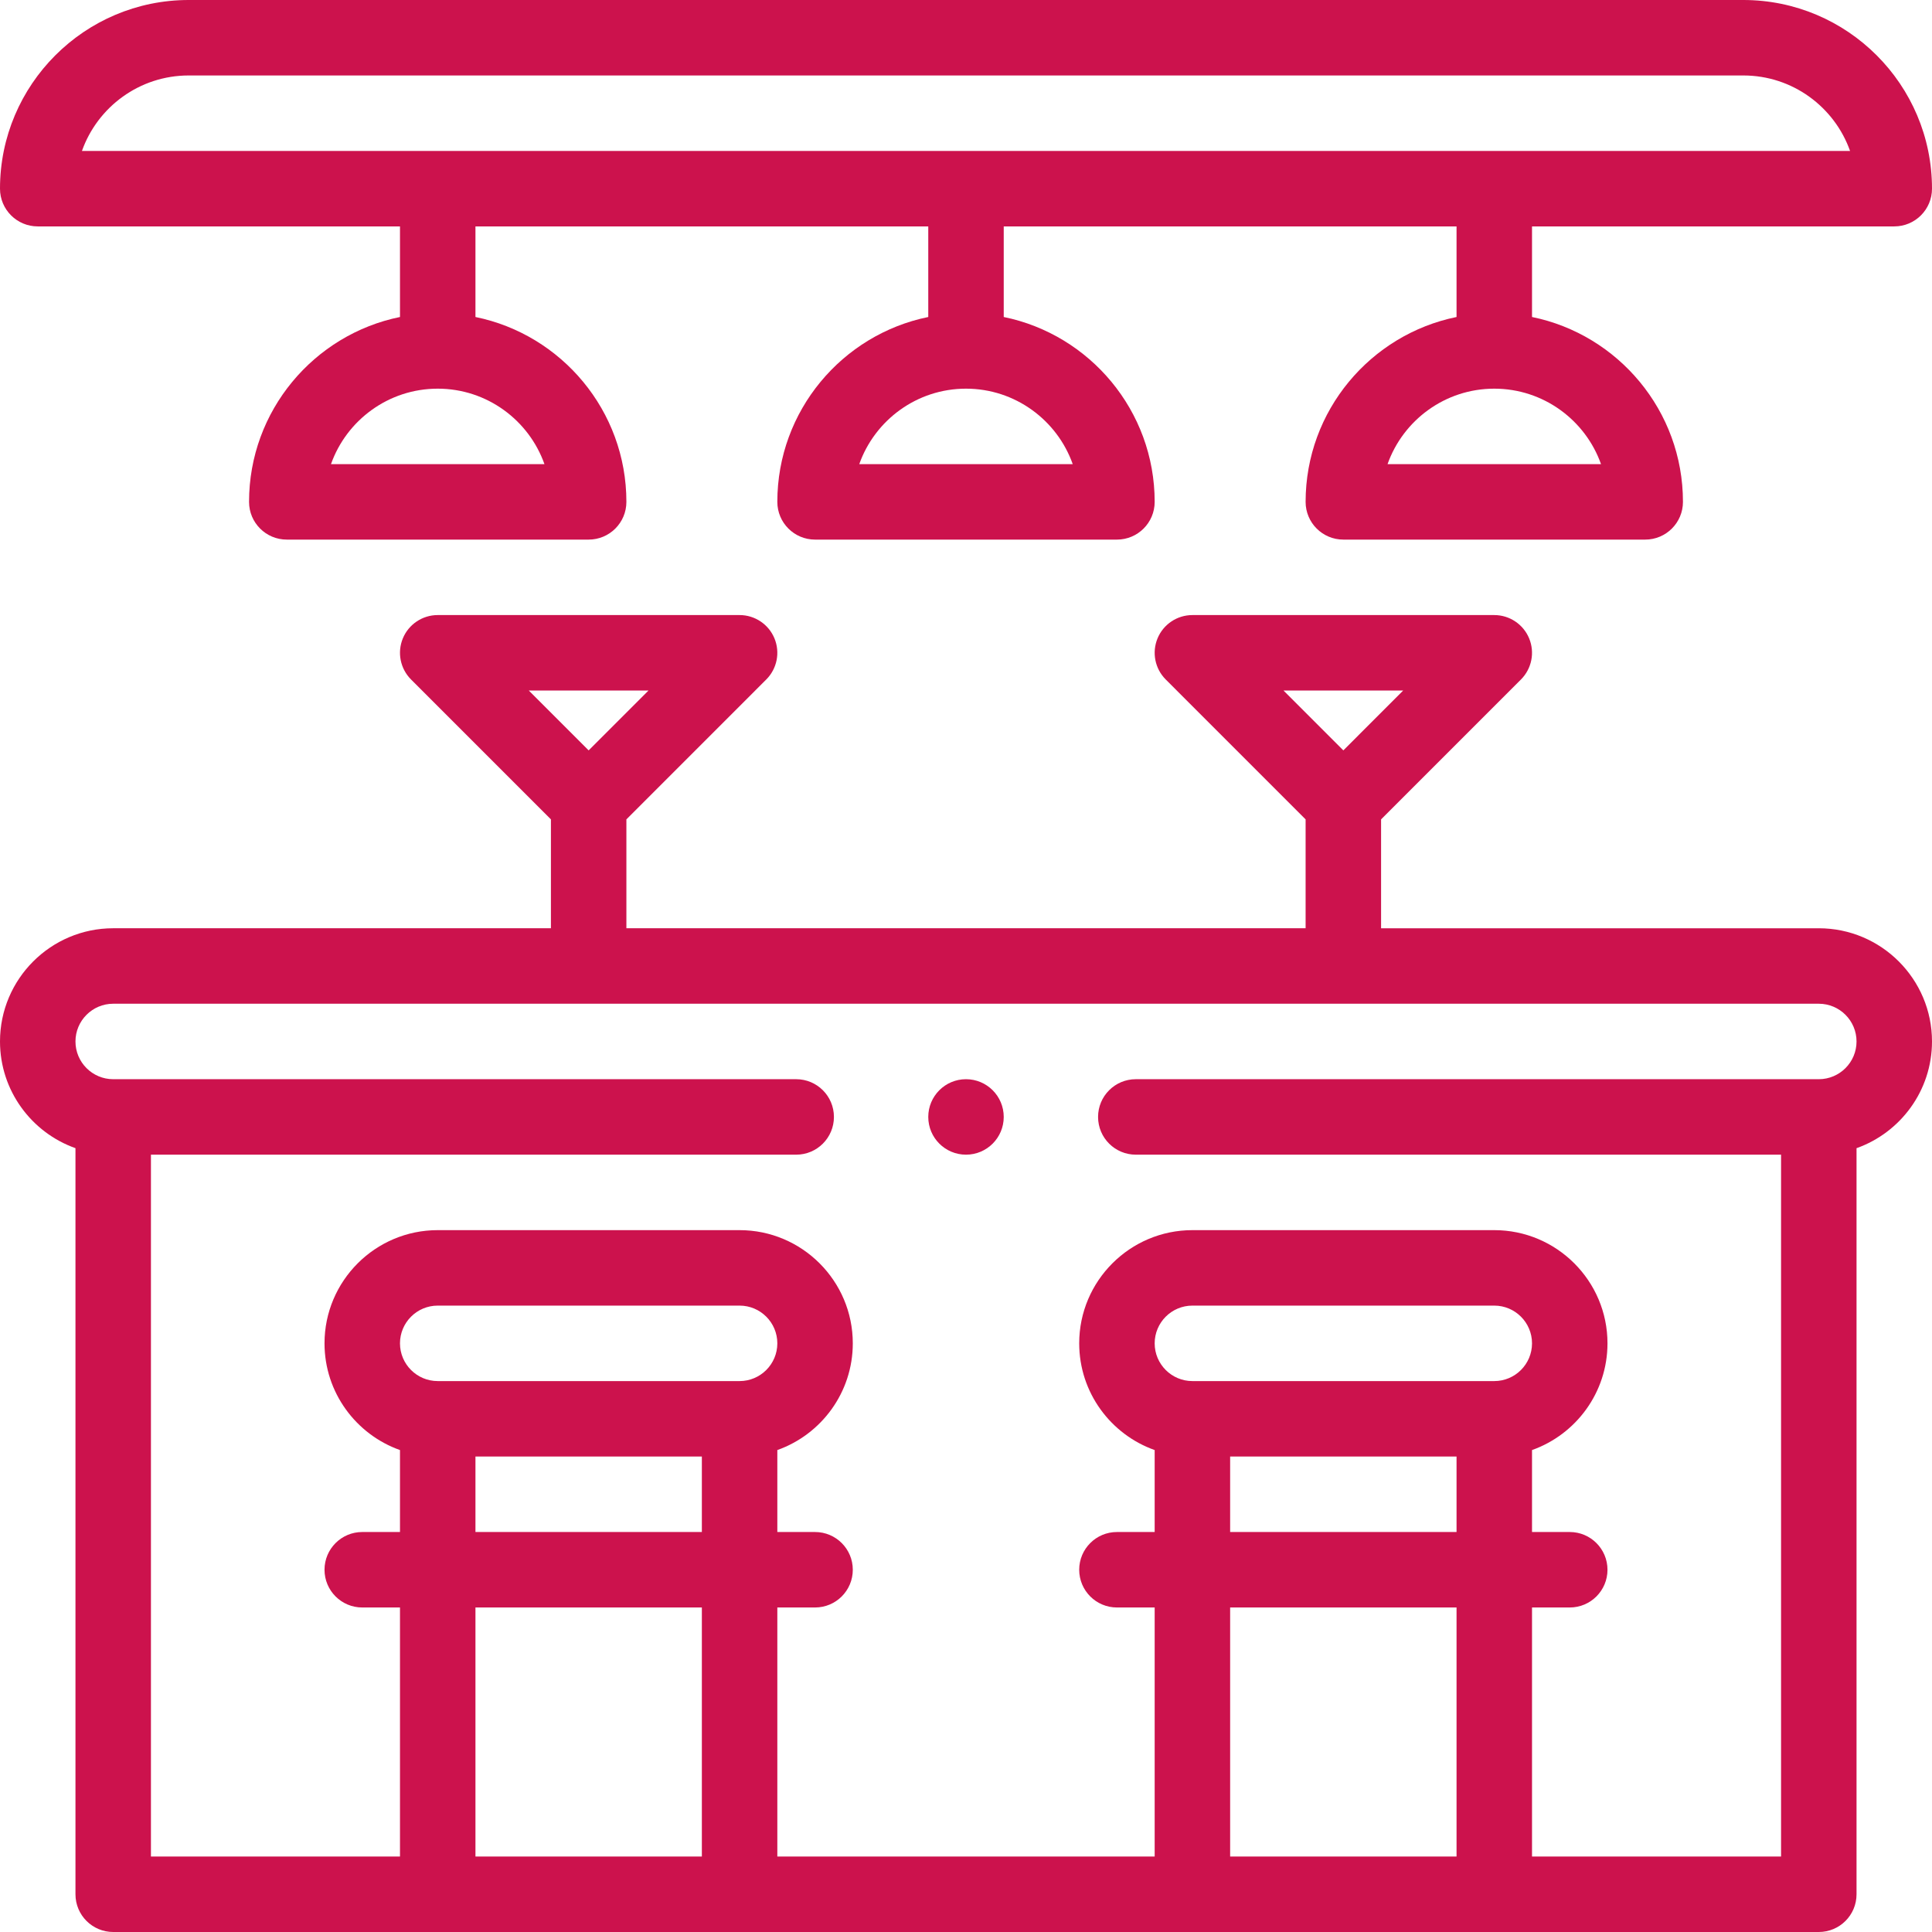
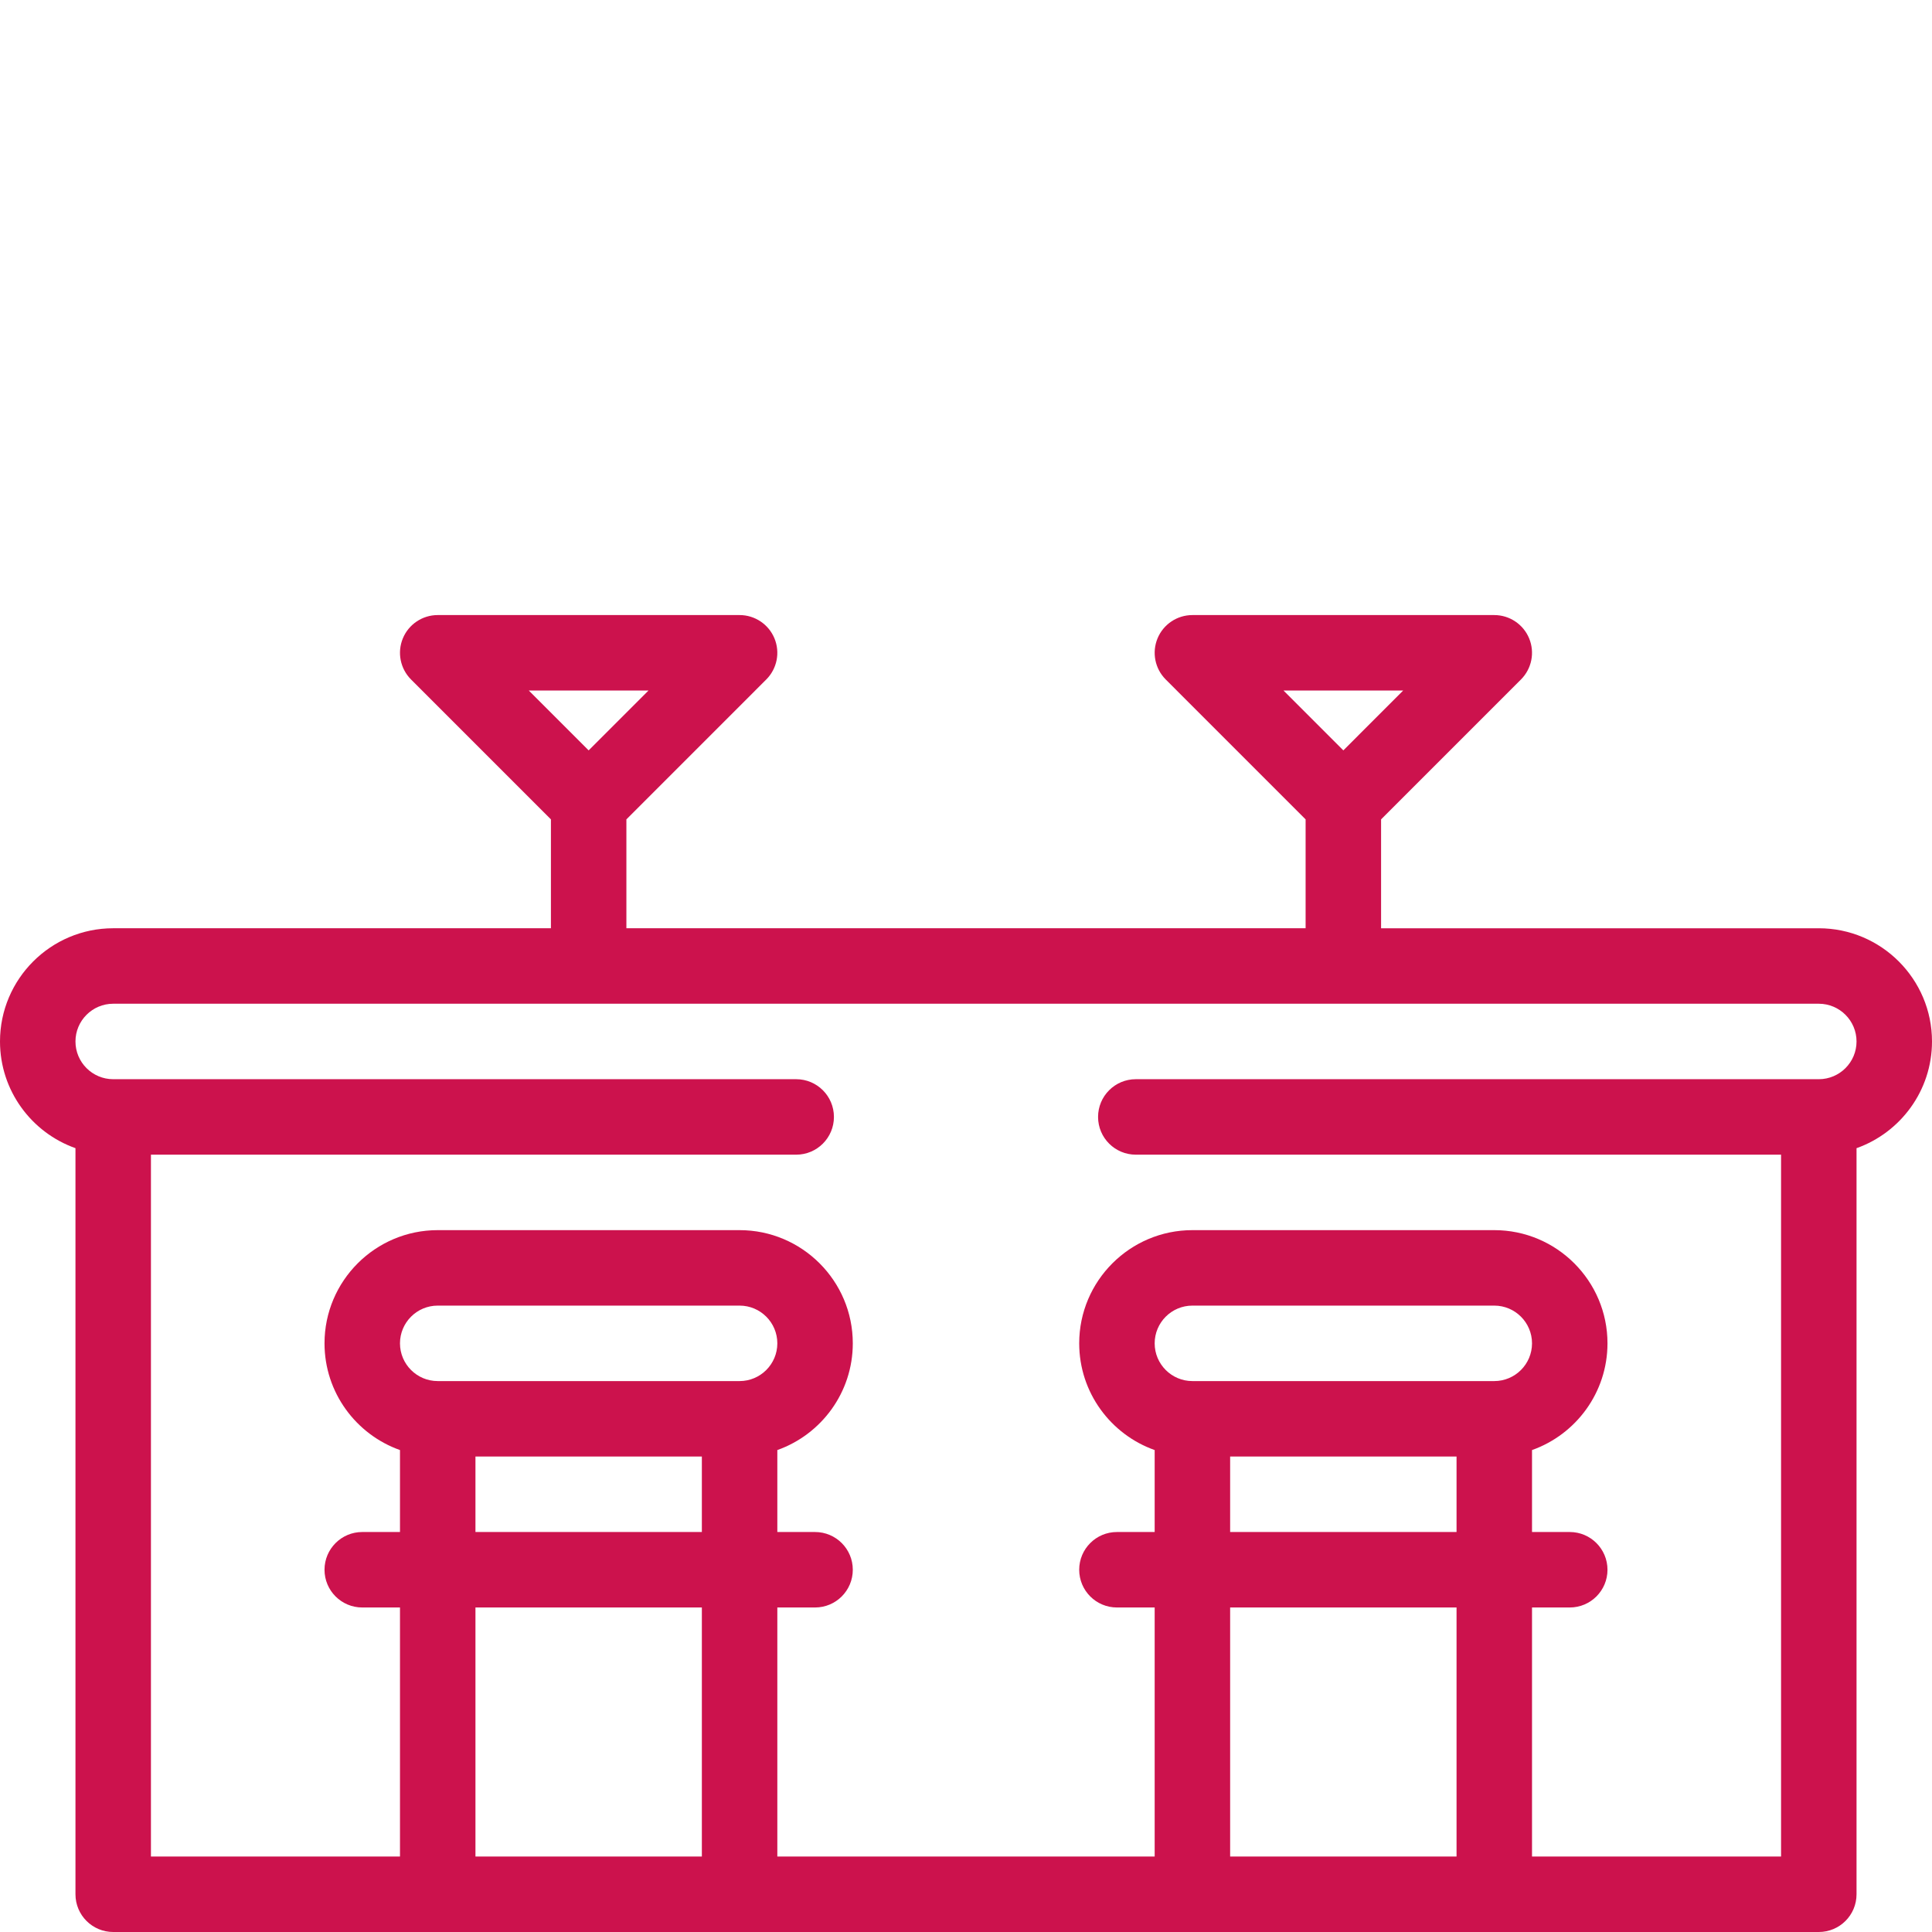
<svg xmlns="http://www.w3.org/2000/svg" height="512px" viewBox="0 0 512 512" width="512px" class="">
  <g>
    <path d="m20 304.281v197.719c0 5.523 4.477 10 10 10h452c5.523 0 10-4.477 10-10v-197.719c11.641-4.129 20-15.246 20-28.281 0-16.543-13.457-30-30-30h-116v-28.855l37.07-37.074c2.859-2.859 3.715-7.16 2.168-10.895-1.547-3.738-5.191-6.176-9.238-6.176h-80c-4.047 0-7.691 2.438-9.238 6.172-1.547 3.738-.691 8.039 2.168 10.898l37.07 37.074v28.855h-180v-28.855l37.07-37.074c2.859-2.859 3.715-7.16 2.168-10.895-1.547-3.738-5.195-6.176-9.238-6.176h-80c-4.043 0-7.691 2.438-9.238 6.172-1.547 3.738-.691 8.039 2.168 10.898l37.07 37.074v28.855h-116c-16.543 0-30 13.457-30 30 0 13.035 8.359 24.152 20 28.281zm351.855-121.281-15.855 15.859-15.855-15.859zm-199.996 0-15.859 15.859-15.859-15.859zm24.141 183h-80c-5.516 0-10-4.484-10-10s4.484-10 10-10h80c5.516 0 10 4.484 10 10s-4.484 10-10 10zm-70 20h60v20h-60zm60 40v66h-60v-66zm210-60h-80c-5.516 0-10-4.484-10-10s4.484-10 10-10h80c5.516 0 10 4.484 10 10s-4.484 10-10 10zm-70 20h60v20h-60zm60 40v66h-60v-66zm-356-160h452c5.516 0 10 4.484 10 10s-4.484 10-10 10h-181c-5.523 0-10 4.477-10 10s4.477 10 10 10h171v186h-66v-66h10c5.523 0 10-4.477 10-10s-4.477-10-10-10h-10v-21.719c11.641-4.129 20-15.246 20-28.281 0-16.543-13.457-30-30-30h-80c-16.543 0-30 13.457-30 30 0 13.035 8.359 24.152 20 28.281v21.719h-10c-5.523 0-10 4.477-10 10s4.477 10 10 10h10v66h-100v-66h10c5.523 0 10-4.477 10-10s-4.477-10-10-10h-10v-21.719c11.641-4.129 20-15.246 20-28.281 0-16.543-13.457-30-30-30h-80c-16.543 0-30 13.457-30 30 0 13.035 8.359 24.152 20 28.281v21.719h-10c-5.523 0-10 4.477-10 10s4.477 10 10 10h10v66h-66v-186h171c5.523 0 10-4.477 10-10s-4.477-10-10-10h-181c-5.516 0-10-4.484-10-10s4.484-10 10-10zm0 0" data-original="#000000" class="active-path" data-old_color="#cc124d" fill="#cc124d" />
-     <path d="m266 296c0 5.523-4.477 10-10 10s-10-4.477-10-10 4.477-10 10-10 10 4.477 10 10zm0 0" data-original="#000000" class="active-path" data-old_color="#cc124d" fill="#cc124d" />
-     <path d="m10 60h96v24.008c-22.797 4.645-40 24.848-40 48.992 0 5.523 4.477 10 10 10h80c5.523 0 10-4.477 10-10 0-24.145-17.203-44.348-40-48.992v-24.008h120v24.008c-22.797 4.645-40 24.844-40 48.992 0 5.523 4.477 10 10 10h80c5.523 0 10-4.477 10-10 0-24.145-17.203-44.348-40-48.992v-24.008h120v24.008c-22.797 4.645-40 24.844-40 48.992 0 5.523 4.477 10 10 10h80c5.523 0 10-4.477 10-10 0-24.145-17.203-44.348-40-48.992v-24.008h96c5.523 0 10-4.477 10-10 0-27.57-22.43-50-50-50h-412c-27.57 0-50 22.43-50 50 0 5.523 4.477 10 10 10zm134.285 63h-56.57c4.125-11.641 15.246-20 28.285-20s24.16 8.359 28.285 20zm140 0h-56.57c4.125-11.641 15.25-20 28.285-20s24.16 8.359 28.285 20zm140 0h-56.57c4.125-11.641 15.25-20 28.285-20s24.16 8.359 28.285 20zm-374.285-103h412c13.039 0 24.16 8.359 28.285 20h-468.57c4.125-11.641 15.246-20 28.285-20zm0 0" data-original="#000000" class="active-path" data-old_color="#cc124d" fill="#cc124d" />
  </g>
</svg>